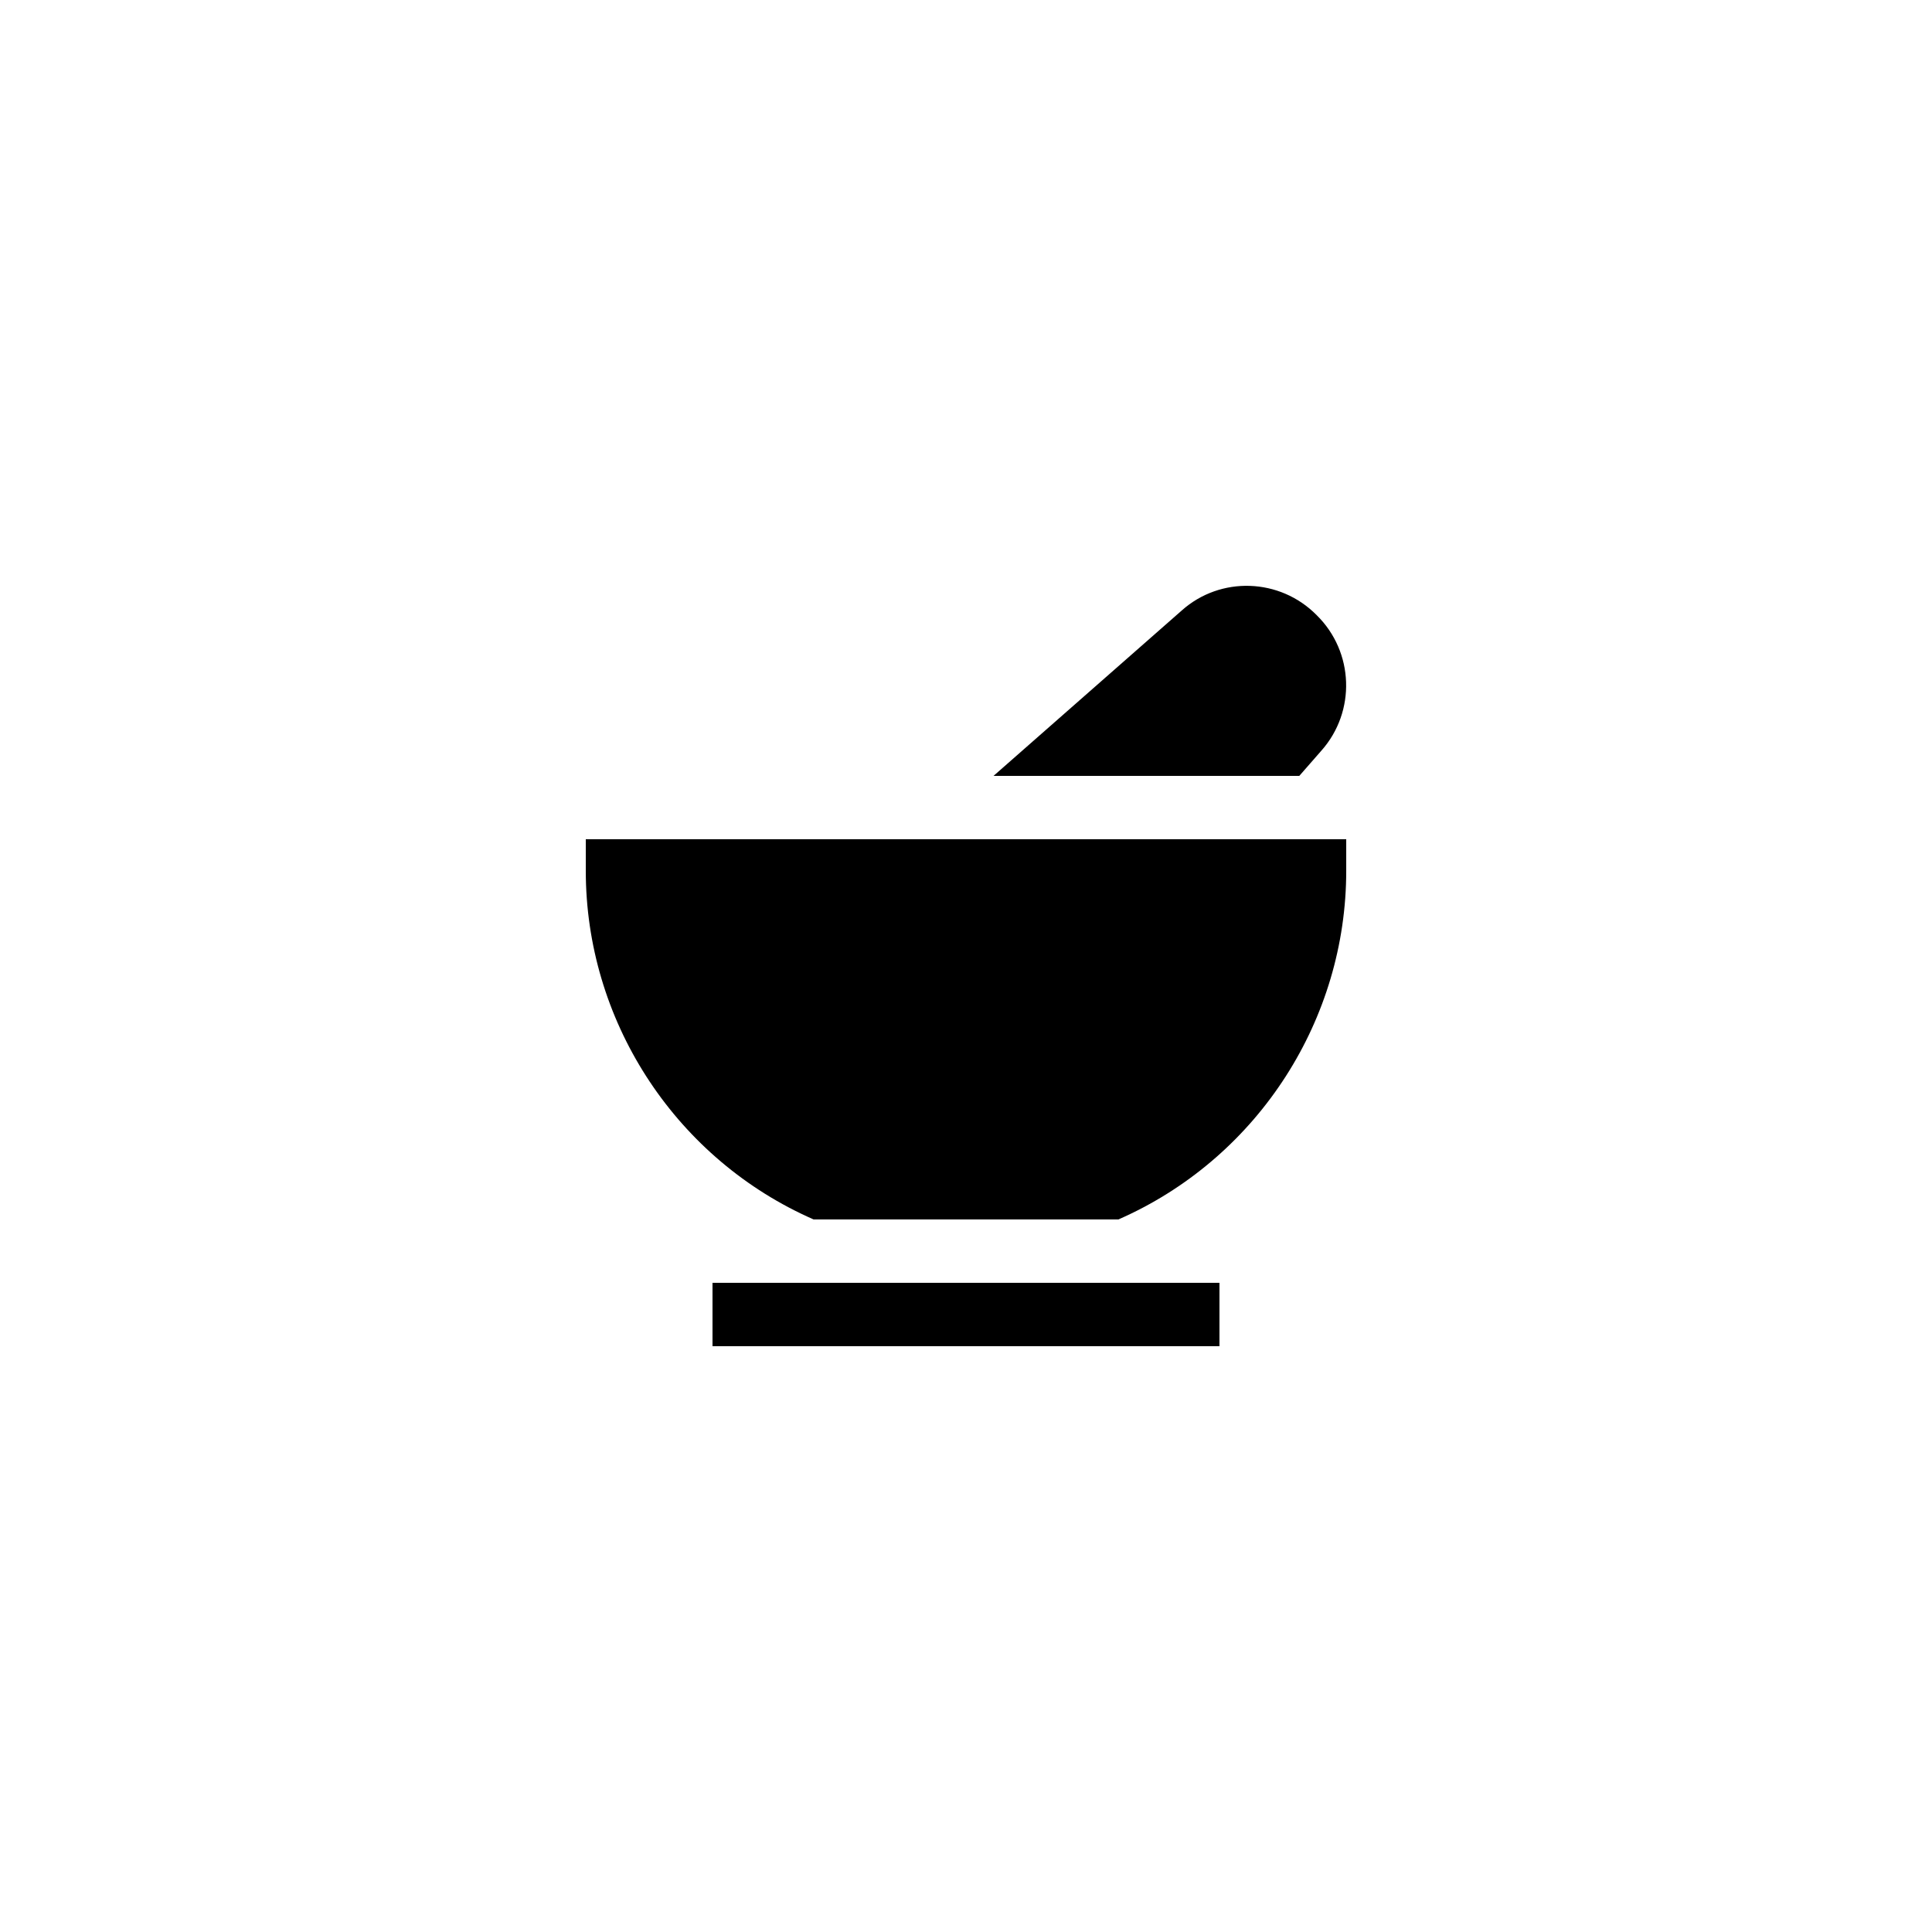
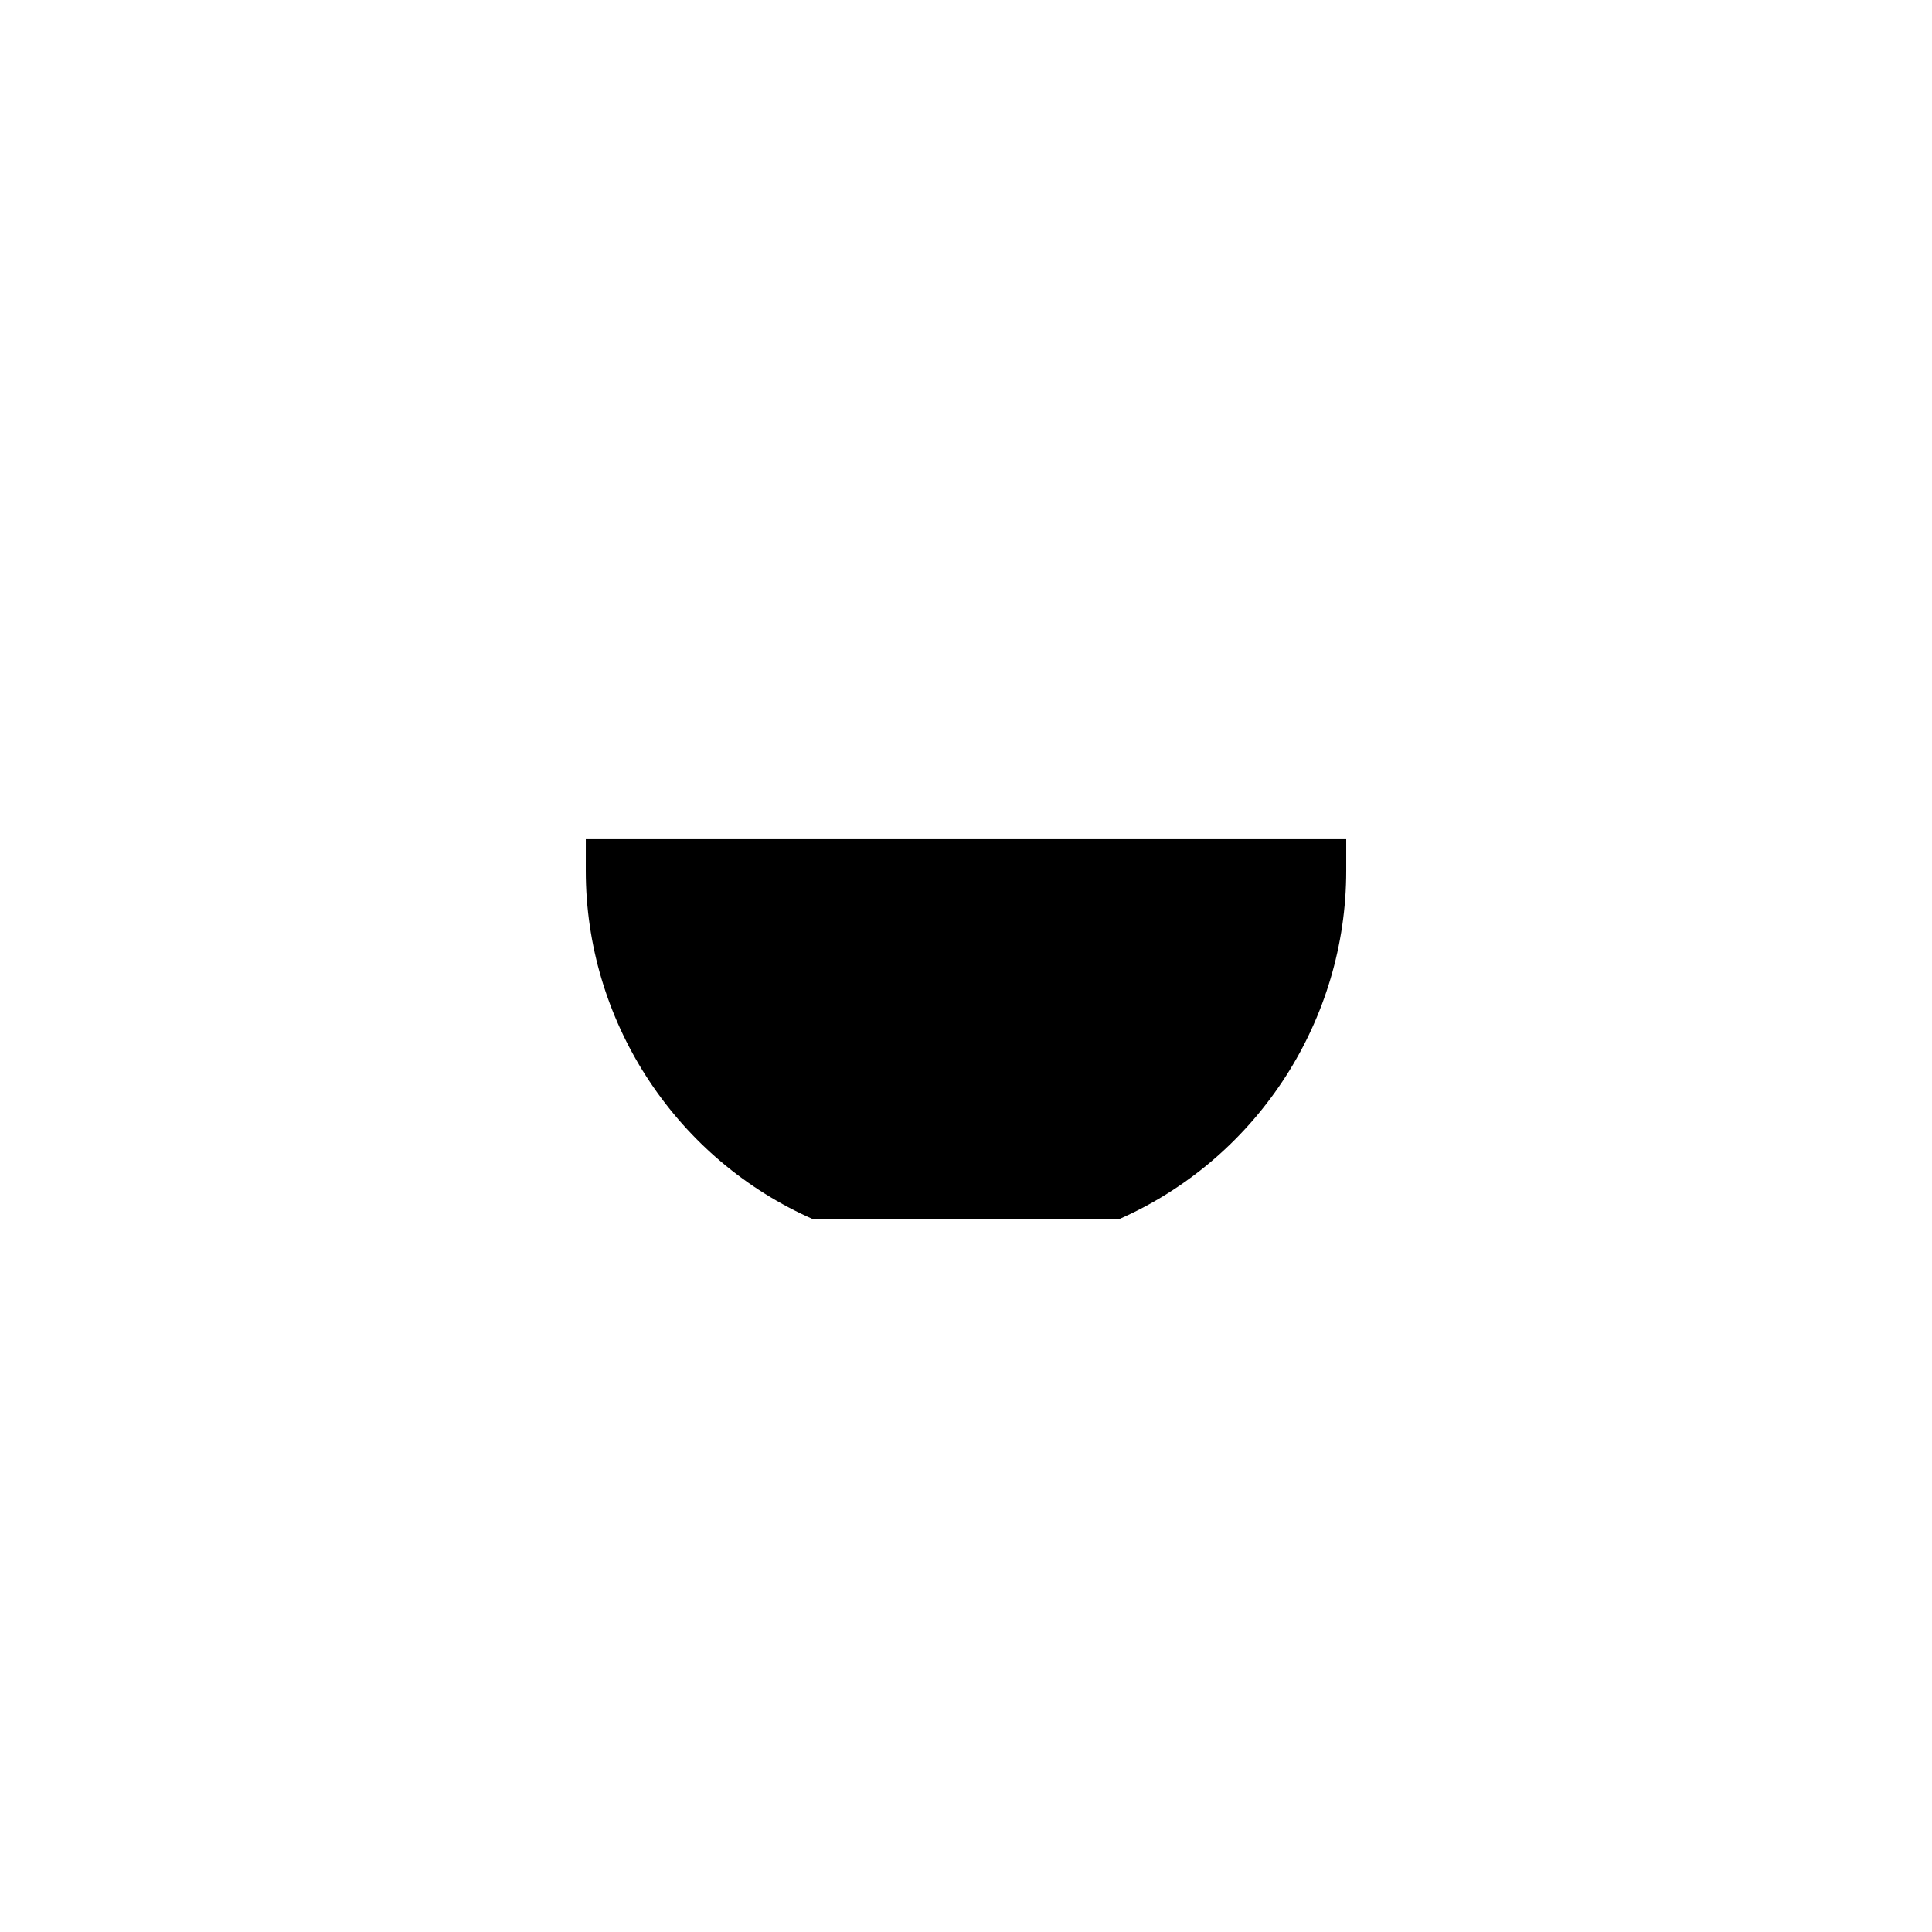
<svg xmlns="http://www.w3.org/2000/svg" fill="#000000" width="800px" height="800px" version="1.1" viewBox="144 144 512 512">
  <g>
-     <path d="m332.82 483.96h134.35v16.793h-134.35z" />
    <path d="m299.24 374.8c0 39.297 23.09 75.234 58.695 91.609l1.68 0.758h80.777l1.68-0.758c35.598-16.375 58.691-52.312 58.691-91.609v-8.398h-201.52z" />
-     <path d="m492.95 307.04c-9.742-9.906-25.527-10.41-35.77-1.258l-49.879 43.832h81.031l5.879-6.719c9.148-10.332 8.645-26.117-1.262-35.855z" />
  </g>
</svg>